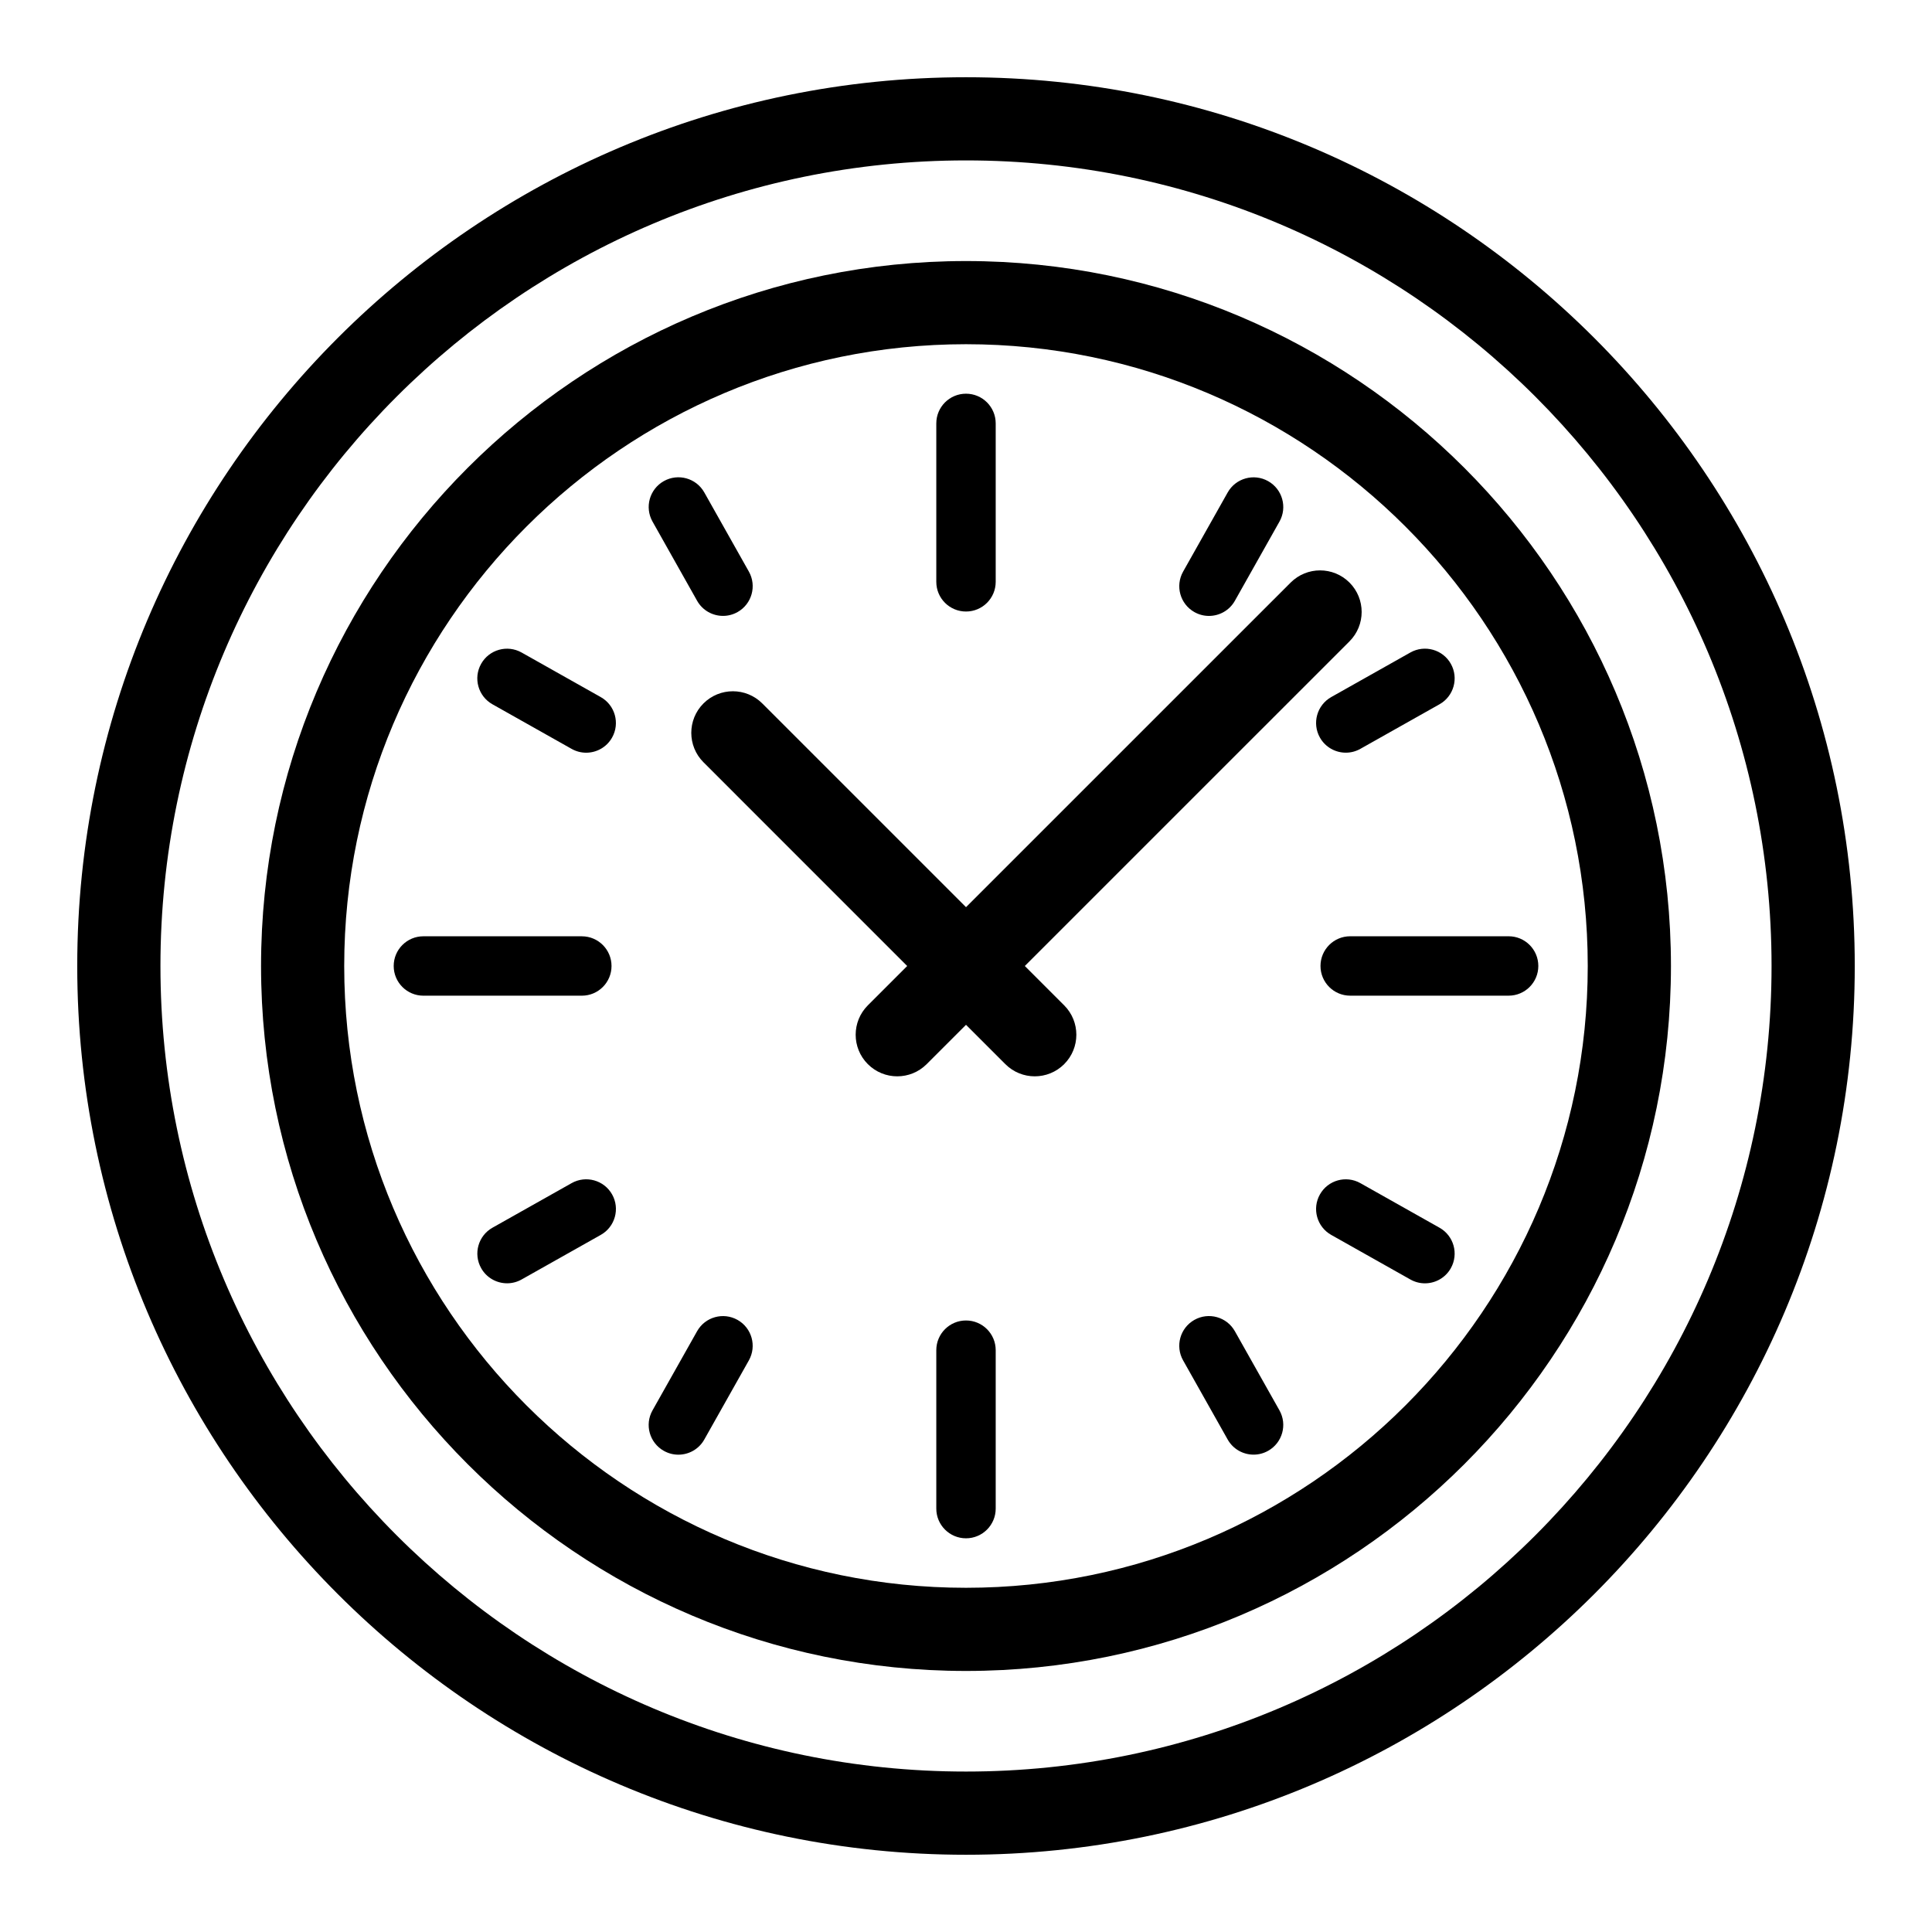
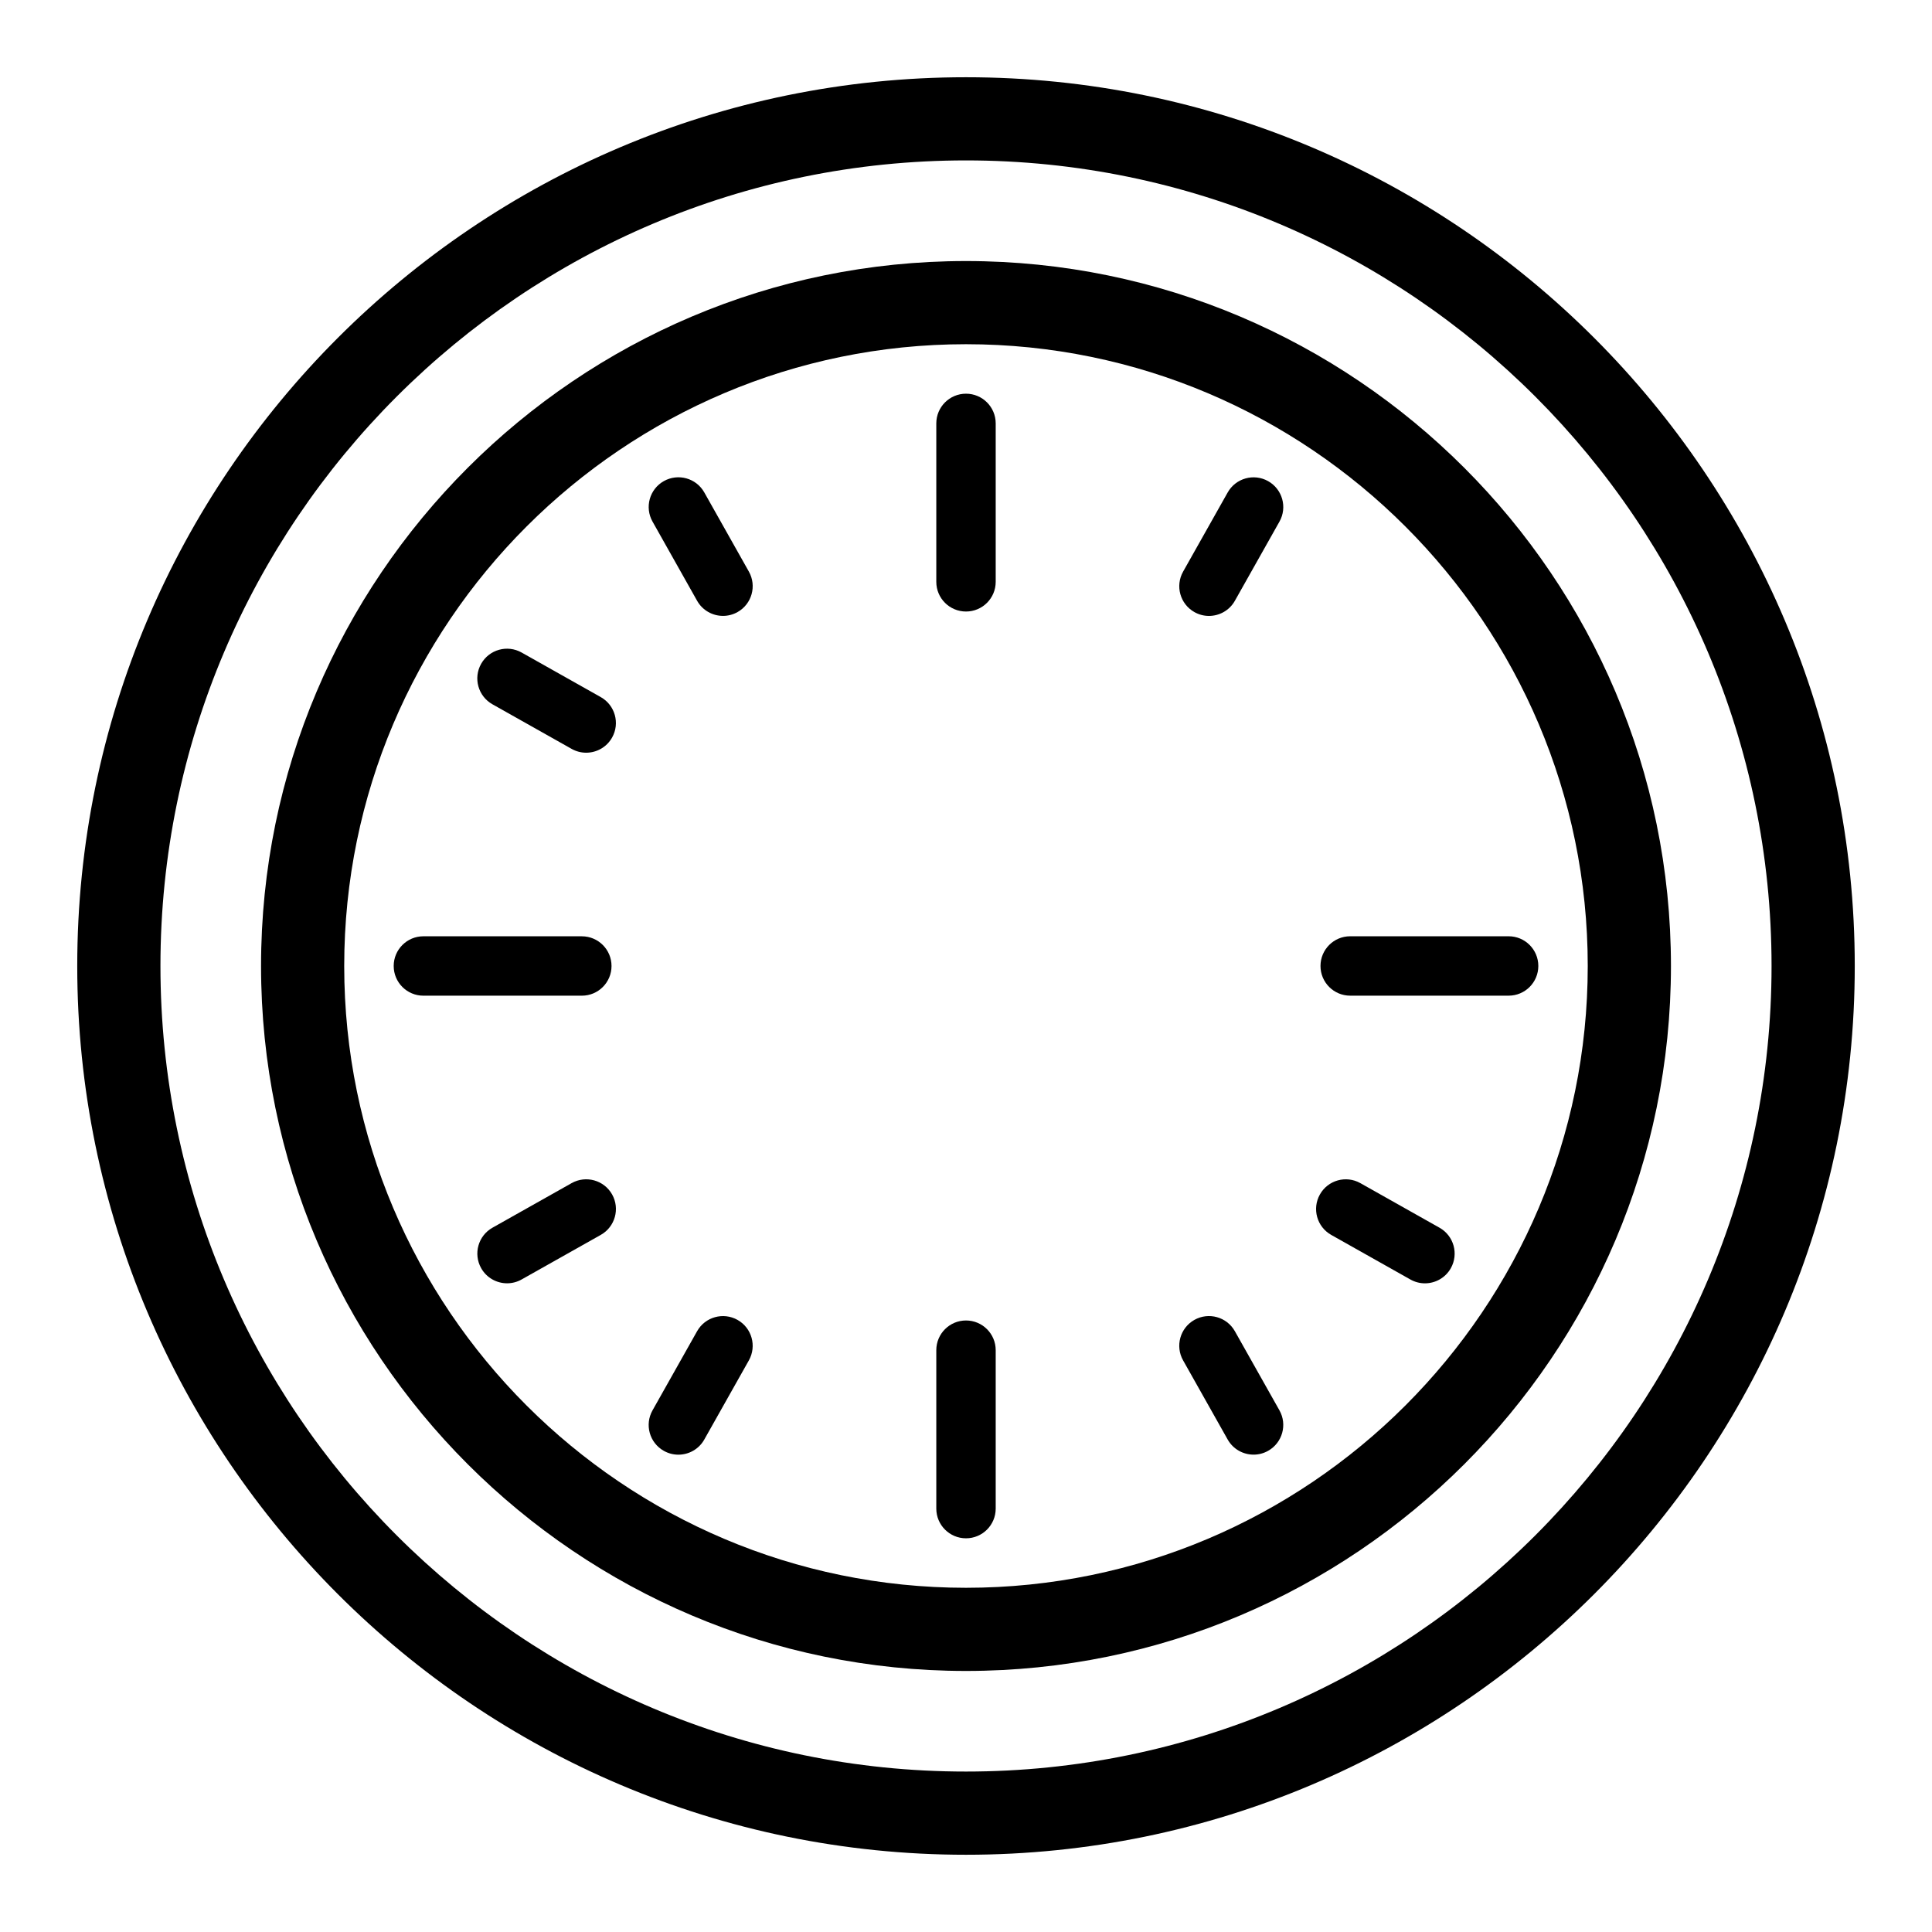
<svg xmlns="http://www.w3.org/2000/svg" fill="#000000" width="800px" height="800px" version="1.1" viewBox="144 144 512 512">
  <g>
    <path d="m400 164.47c-129.87 0-235.53 105.66-235.53 235.53 0 129.87 105.66 235.53 235.53 235.53 129.87 0 235.53-105.66 235.53-235.53 0-129.87-105.66-235.53-235.53-235.53zm0 449.01c-117.71 0-213.48-95.77-213.48-213.48-0.004-117.71 95.77-213.49 213.48-213.49 117.72 0 213.48 95.77 213.48 213.48 0 117.72-95.77 213.49-213.48 213.49z" />
    <path d="m400 306.06c4.348 0 7.871-3.523 7.871-7.871v-41.984c0-4.348-3.523-7.871-7.871-7.871s-7.871 3.523-7.871 7.871v41.984c-0.004 4.348 3.519 7.871 7.871 7.871z" />
    <path d="m460.53 306.21c1.223 0.688 2.547 1.016 3.856 1.016 2.754 0 5.422-1.441 6.867-4.008l11.816-20.984c2.137-3.789 0.789-8.59-2.996-10.723-3.793-2.133-8.59-0.789-10.723 2.996l-11.816 20.984c-2.133 3.785-0.793 8.586 2.996 10.719z" />
-     <path d="m415.59 400 86.035-86.031c4.305-4.305 4.305-11.281 0-15.586-4.305-4.301-11.281-4.301-15.586 0l-86.035 86.027-53.992-53.992c-4.305-4.301-11.281-4.305-15.586 0-4.305 4.305-4.305 11.281 0 15.586l53.988 53.996-10.426 10.426c-4.305 4.305-4.305 11.281 0 15.586 2.152 2.152 4.973 3.227 7.793 3.227 2.82 0 5.644-1.078 7.793-3.227l10.43-10.426 10.426 10.426c2.152 2.152 4.977 3.227 7.793 3.227s5.644-1.078 7.793-3.227c4.305-4.305 4.305-11.281 0-15.586z" />
    <path d="m543.8 392.12h-41.984c-4.348 0-7.871 3.523-7.871 7.871s3.523 7.871 7.871 7.871h41.984c4.348 0 7.871-3.523 7.871-7.871s-3.523-7.871-7.871-7.871z" />
-     <path d="m493.79 339.46c1.445 2.566 4.117 4.008 6.863 4.008 1.309 0 2.637-0.328 3.856-1.016l20.98-11.816c3.789-2.137 5.129-6.934 2.996-10.723-2.137-3.793-6.938-5.125-10.719-2.996l-20.98 11.816c-3.789 2.141-5.129 6.941-2.996 10.727z" />
    <path d="m400 493.94c-4.348 0-7.871 3.523-7.871 7.871v41.984c0 4.348 3.523 7.871 7.871 7.871s7.871-3.523 7.871-7.871v-41.984c0-4.344-3.523-7.871-7.871-7.871z" />
    <path d="m339.46 493.79c-3.793-2.133-8.594-0.789-10.723 2.996l-11.816 20.98c-2.137 3.789-0.793 8.59 2.996 10.723 1.223 0.688 2.547 1.016 3.856 1.016 2.754 0 5.422-1.441 6.867-4.008l11.816-20.98c2.133-3.793 0.793-8.59-2.996-10.727z" />
    <path d="m306.06 400c0-4.348-3.523-7.871-7.871-7.871l-41.984-0.004c-4.348 0-7.871 3.523-7.871 7.871s3.523 7.871 7.871 7.871h41.984c4.348 0.004 7.871-3.519 7.871-7.867z" />
    <path d="m295.49 457.54-20.98 11.816c-3.789 2.137-5.129 6.934-2.996 10.723 1.445 2.566 4.117 4.008 6.867 4.008 1.309 0 2.637-0.328 3.856-1.016l20.98-11.816c3.789-2.137 5.129-6.934 2.996-10.723-2.133-3.785-6.938-5.121-10.723-2.992z" />
    <path d="m303.21 328.74-20.98-11.816c-3.793-2.133-8.59-0.789-10.723 2.996-2.137 3.789-0.793 8.59 2.996 10.723l20.98 11.816c1.223 0.688 2.547 1.016 3.856 1.016 2.754 0 5.422-1.441 6.867-4.008 2.137-3.789 0.793-8.59-2.996-10.727z" />
    <path d="m400 213.18c-103.01 0-186.82 83.805-186.82 186.82 0 103.01 83.809 186.82 186.82 186.82s186.82-83.805 186.82-186.82c-0.004-103.01-83.809-186.82-186.82-186.82zm0 351.6c-90.855 0-164.78-73.918-164.78-164.78s73.922-164.78 164.78-164.78 164.77 73.922 164.77 164.78-73.918 164.78-164.77 164.78z" />
    <path d="m328.74 303.21c1.445 2.566 4.117 4.008 6.867 4.008 1.309 0 2.633-0.328 3.856-1.016 3.789-2.137 5.129-6.934 2.996-10.723l-11.816-20.984c-2.133-3.789-6.926-5.125-10.723-2.996-3.789 2.137-5.129 6.934-2.996 10.723z" />
    <path d="m525.49 469.36-20.98-11.816c-3.789-2.133-8.59-0.797-10.719 2.996-2.137 3.789-0.793 8.59 2.996 10.723l20.98 11.816c1.223 0.688 2.547 1.016 3.856 1.016 2.75 0 5.418-1.441 6.863-4.008 2.129-3.793 0.793-8.594-2.996-10.727z" />
    <path d="m471.25 496.78c-2.137-3.789-6.938-5.125-10.723-2.996-3.789 2.137-5.129 6.934-2.996 10.723l11.816 20.98c1.445 2.566 4.117 4.008 6.867 4.008 1.309 0 2.637-0.328 3.856-1.016 3.789-2.137 5.129-6.934 2.996-10.723z" />
  </g>
</svg>